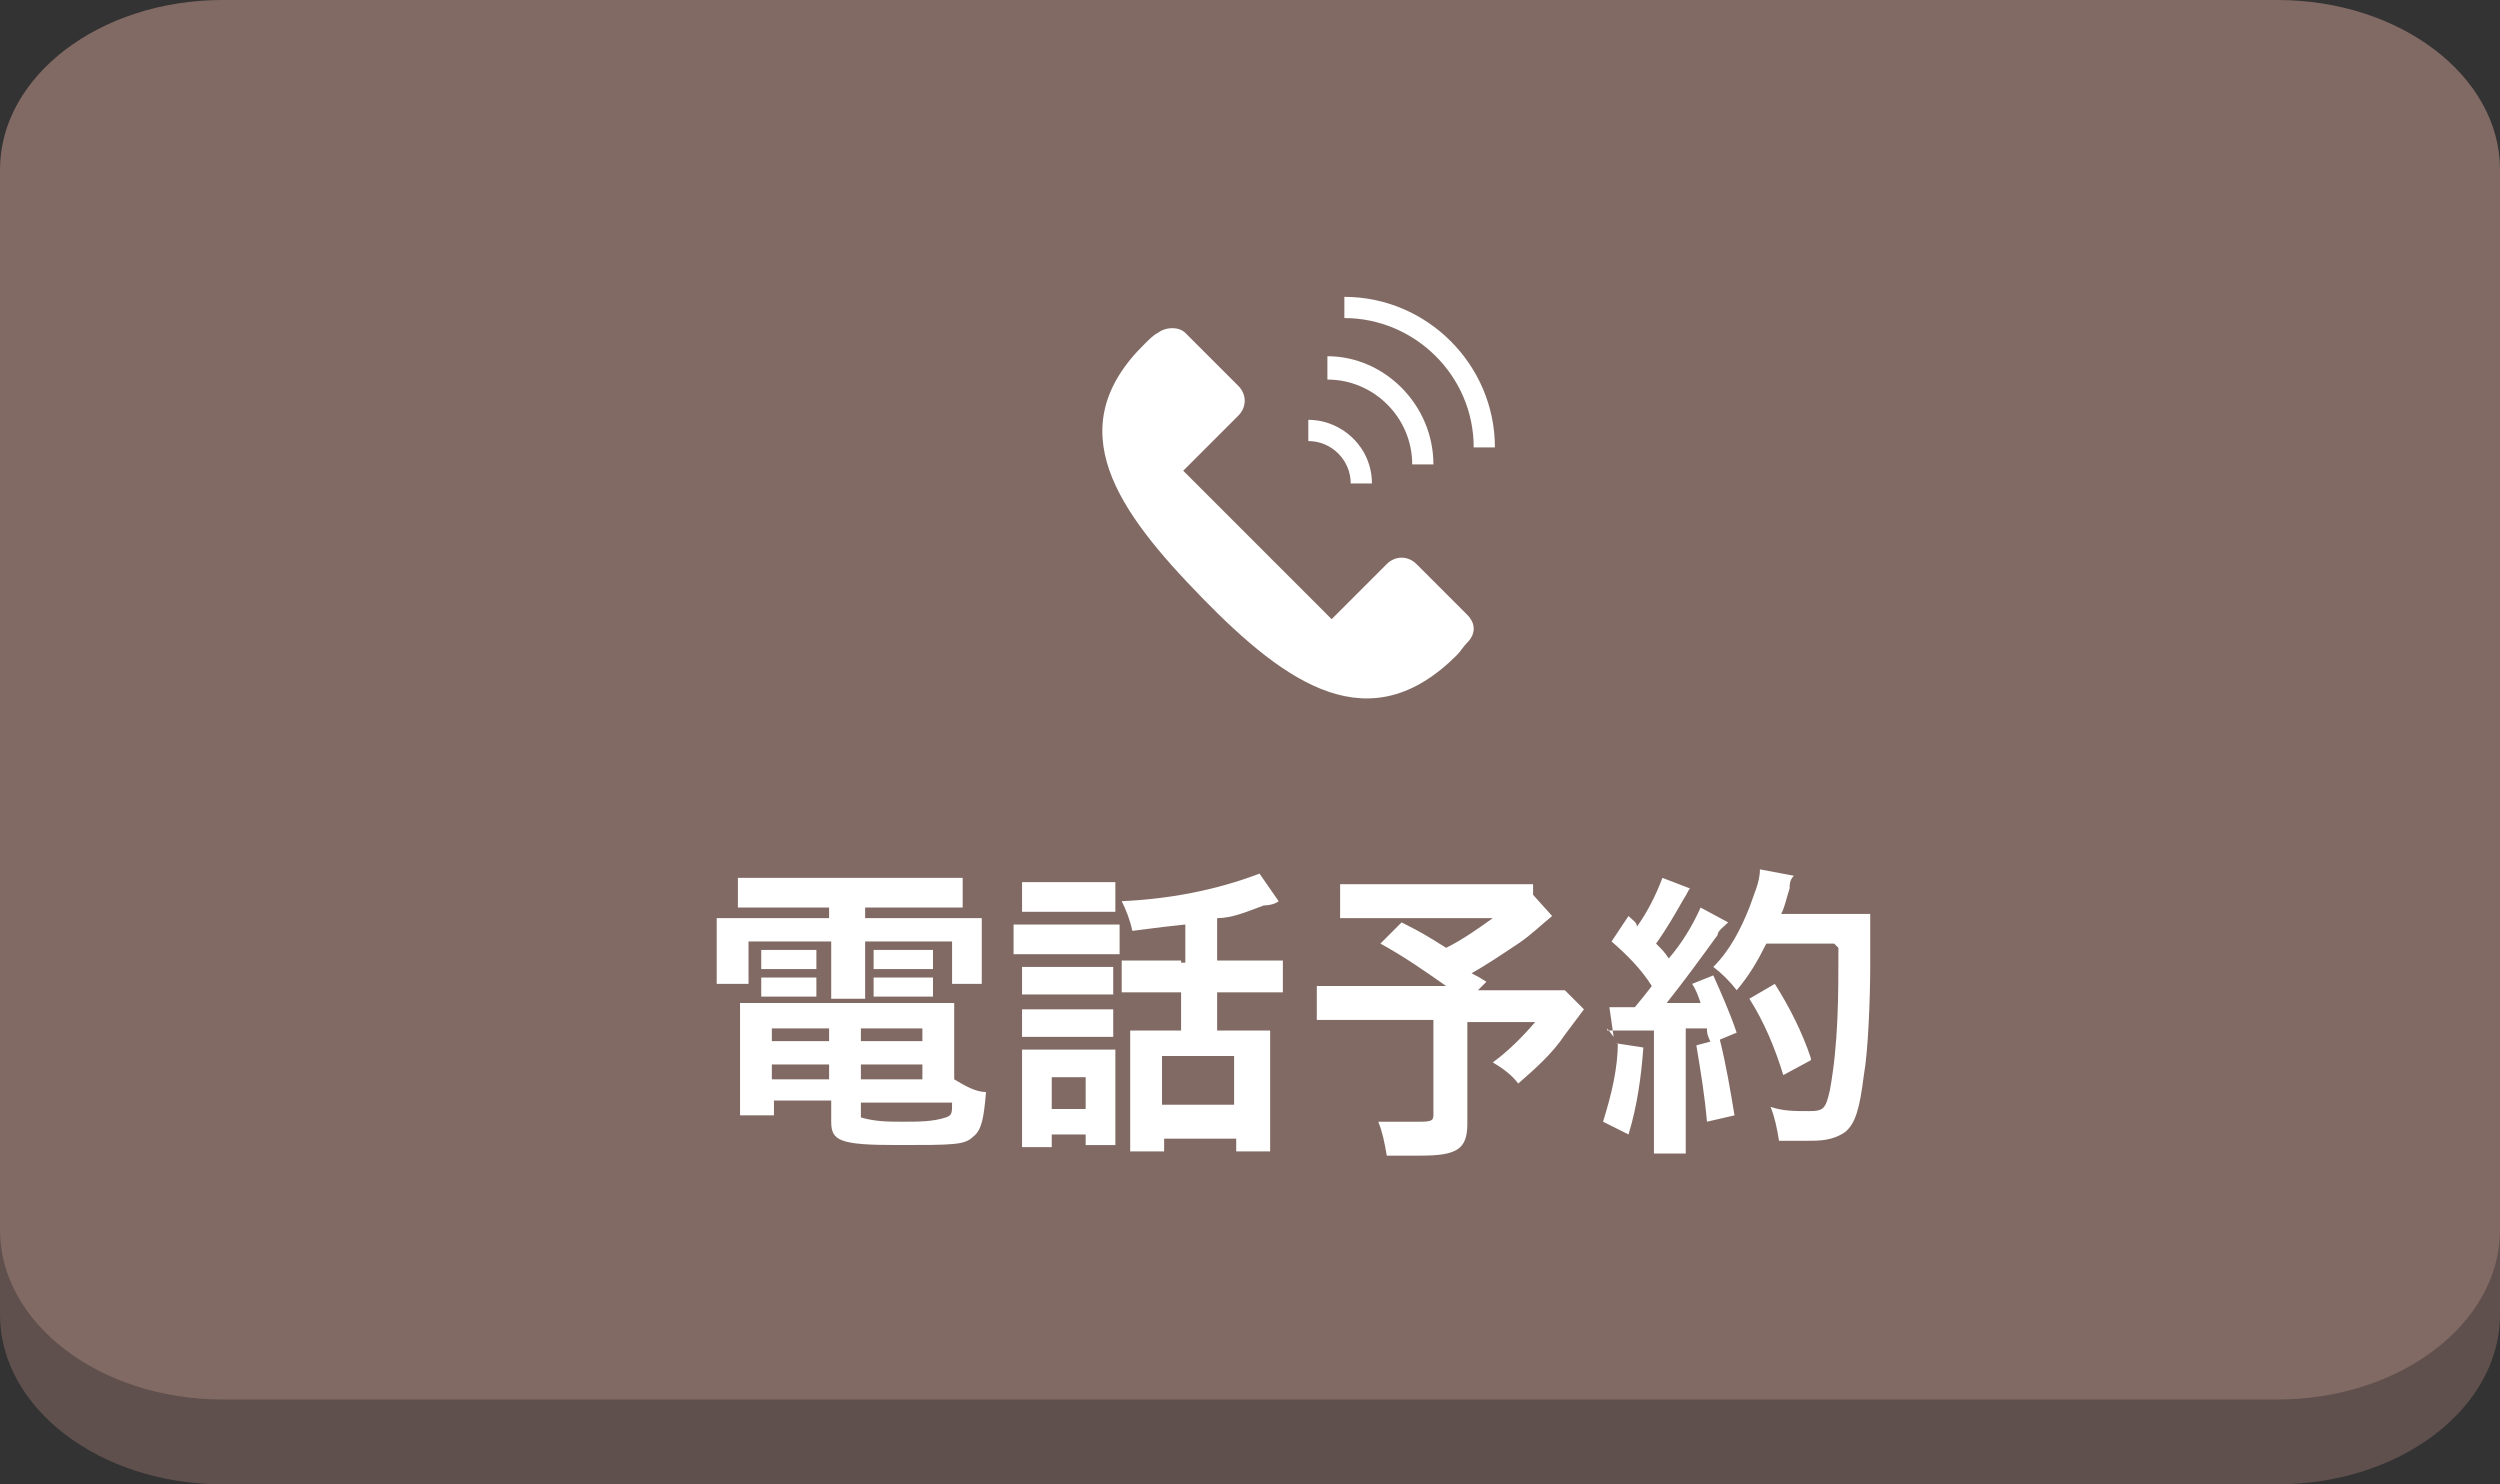
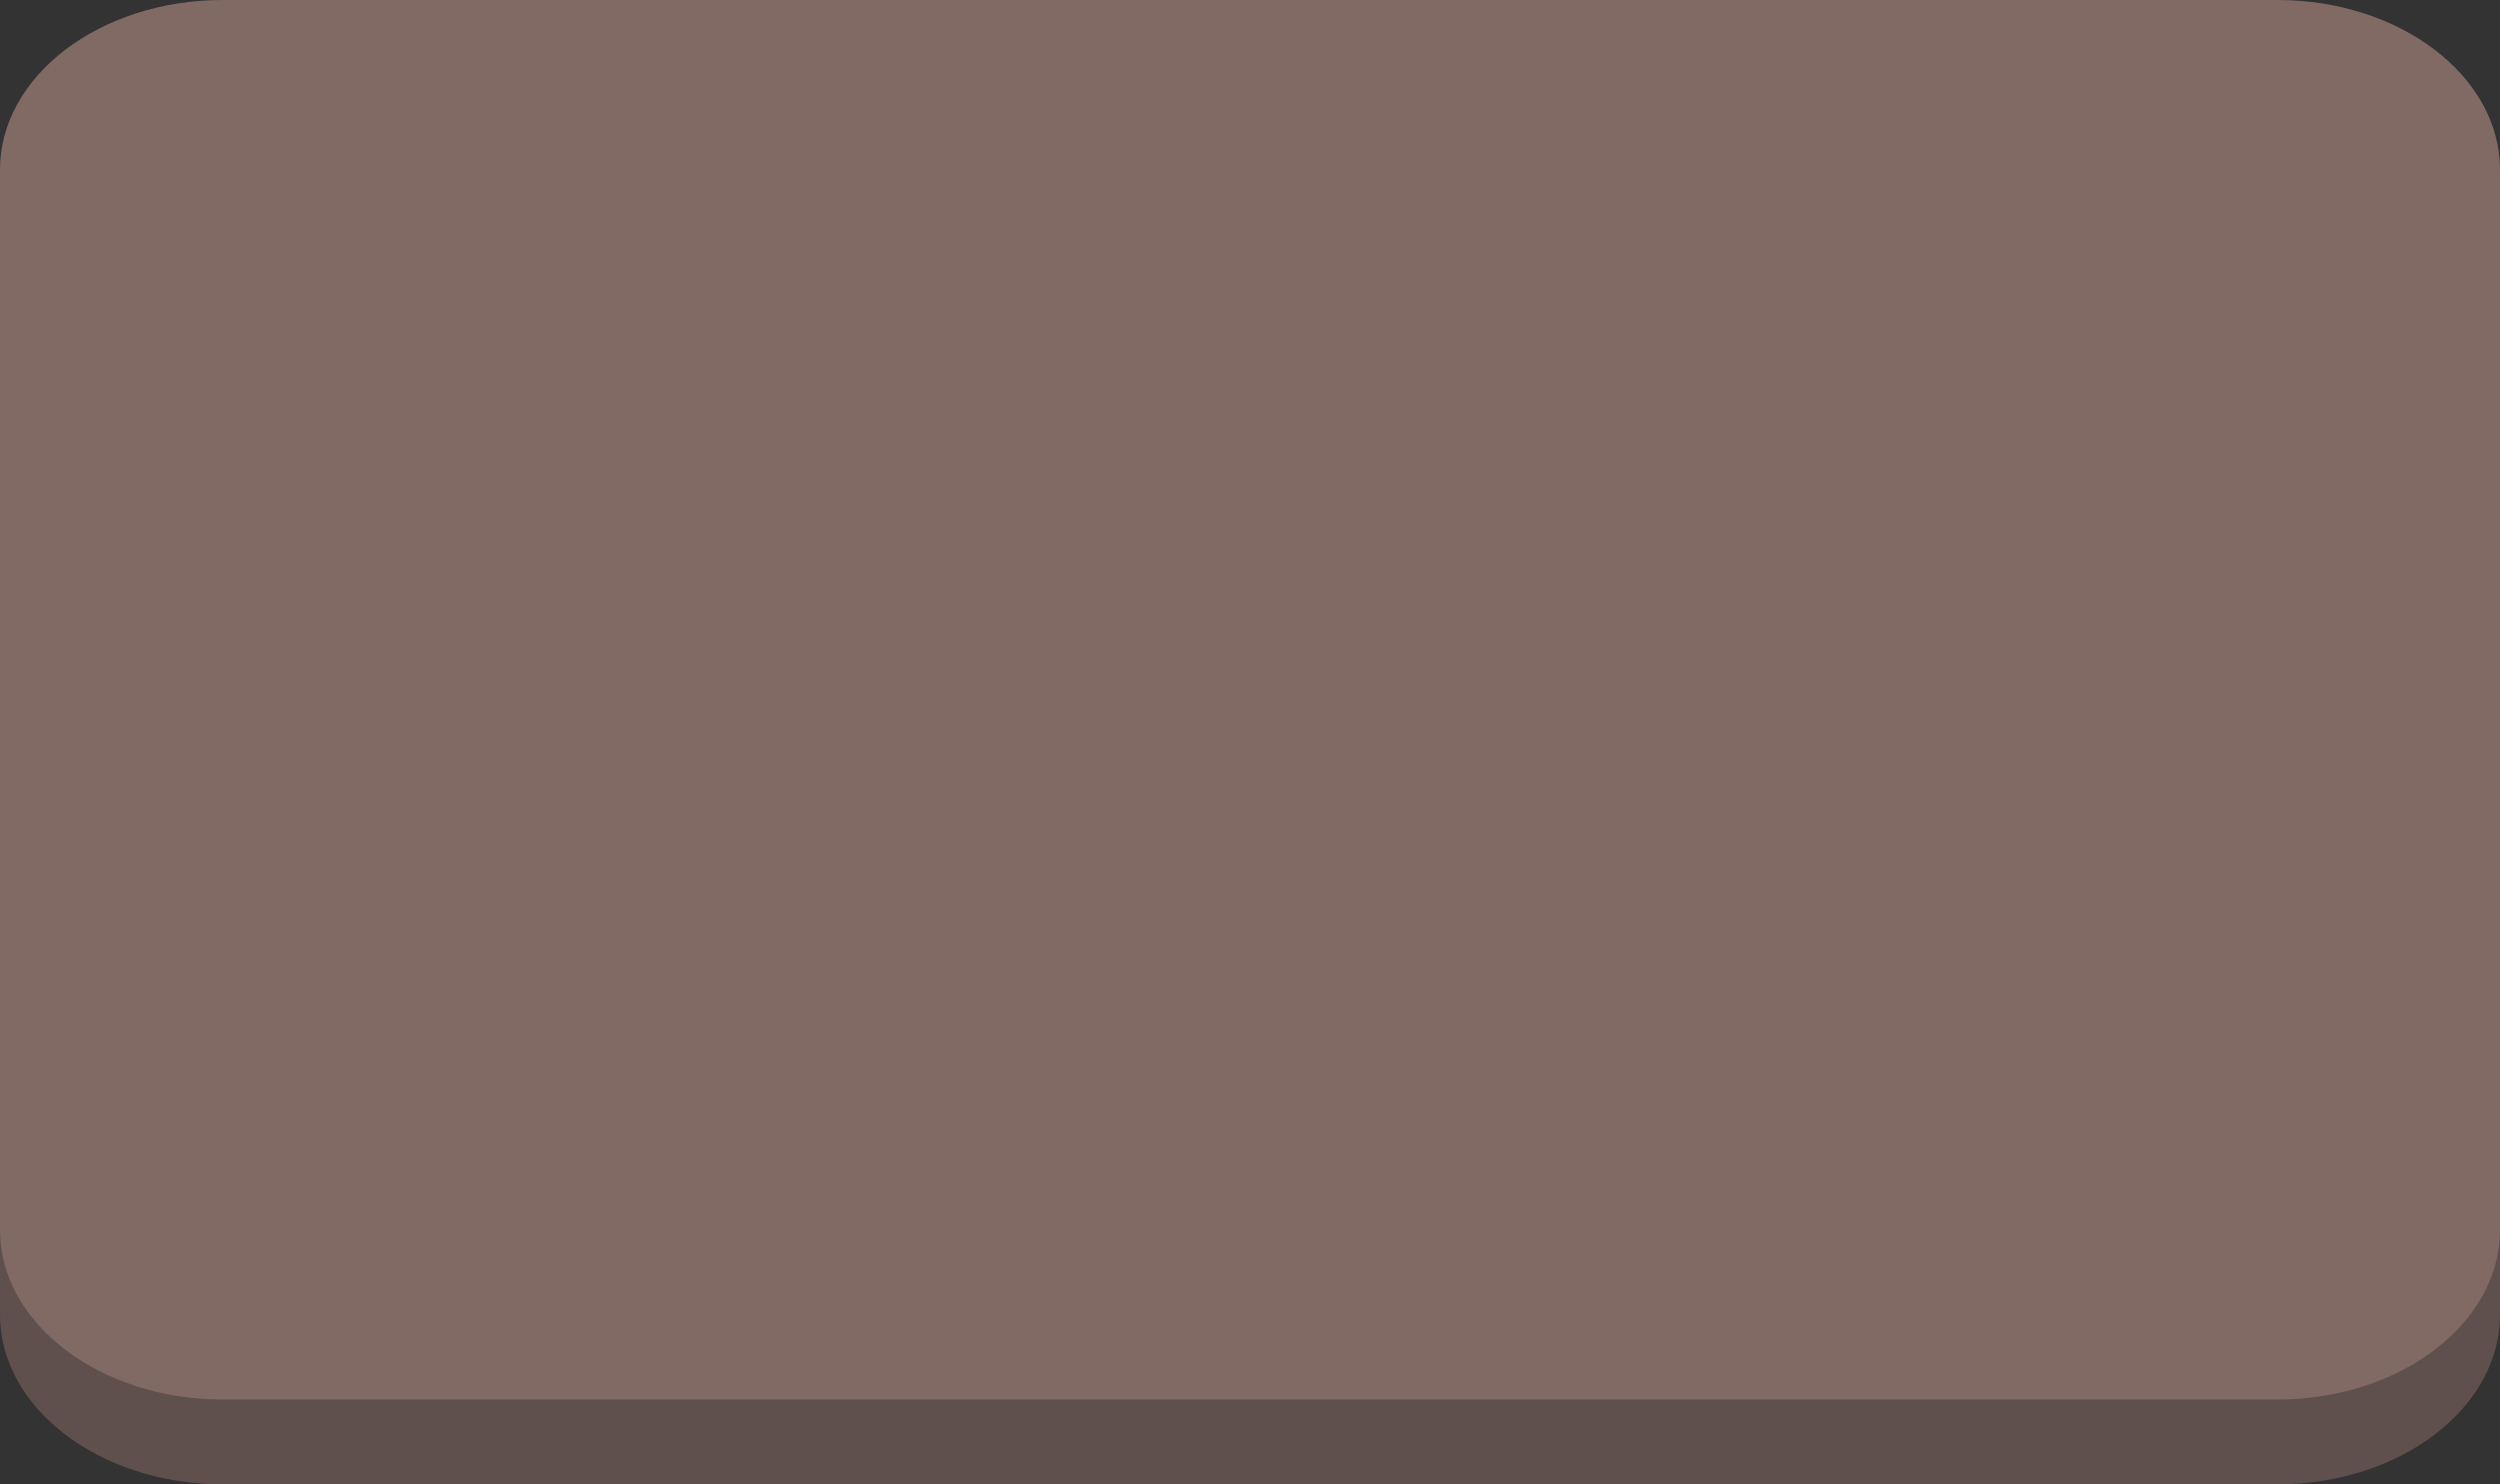
<svg xmlns="http://www.w3.org/2000/svg" id="_レイヤー_1" data-name="レイヤー_1" version="1.1" viewBox="0 0 117.9 70">
  <rect x="0" y="0" width="117.9" height="70" fill="#333333" stroke="none" />
  <defs>
    <style>
      .st0 {
        fill: none;
      }

      .st1 {
        fill: #60504d;
      }

      .st2 {
        fill: #fff;
      }

      .st3 {
        clip-path: url(#clippath);
      }

      .st4 {
        fill: #826a64;
      }
    </style>
    <clipPath id="clippath">
-       <rect class="st0" x="52" y="14" width="18.5" height="19" />
-     </clipPath>
+       </clipPath>
  </defs>
  <g id="_レイヤー_11" data-name="_レイヤー_1">
    <g id="fix_bt_call">
      <g>
        <path id="_長方形_3-2" class="st1" d="M10.5,4h96.9c5.8,0,10.5,3.6,10.5,8v50c0,4.4-4.7,8-10.5,8H10.5c-5.8,0-10.5-3.6-10.5-8V12C0,7.6,4.7,4,10.5,4Z" />
        <path id="_長方形_3-2-2" class="st4" d="M10.5,0h96.9c5.8,0,10.5,3.6,10.5,8v50c0,4.4-4.7,8-10.5,8H10.5c-5.8,0-10.5-3.6-10.5-8V8C0,3.6,4.7,0,10.5,0Z" />
      </g>
-       <path id="_パス_843" class="st2" d="M39.1,42.8v.5h-5.3v3.1h1.5v-2h3.9v2.7h1.6v-2.7h4.1v2h1.4v-3.1h-5.5v-.5h4.6v-1.4h-10.6v1.4h4.5-.2ZM45,48.7v-1.4h-10.1v5.3h1.6v-.7h2.7v1c0,.9.4,1.1,3.1,1.1s3.2,0,3.6-.4c.4-.3.5-.9.6-2.1-.5,0-1-.3-1.5-.6v-2.1h0ZM40.6,52h4.3c0,.5,0,.6-.3.7-.6.2-1.3.2-2,.2s-1.3,0-2-.2v-.7ZM39.1,48.5v.6h-2.7v-.6h2.7ZM40.6,48.5h2.9v.6h-2.9v-.6ZM39.1,50.2v.7h-2.7v-.7h2.7ZM40.6,50.2h2.9v.7h-2.9v-.7ZM35.9,45.7h2.6v-.9h-2.6v.9ZM35.9,47h2.6v-.9h-2.6v.9ZM41.2,45.7h2.8v-.9h-2.8v.9ZM41.2,47h2.8v-.9h-2.8v.9ZM55.7,45.3h-2.8v1.5h2.8v1.8h-2.4v5.7h1.6v-.6h3.4v.6h1.6v-5.7h-2.5v-1.8h3.1v-1.5h-3.1v-2c.7,0,1.4-.3,2.2-.6.3,0,.6-.1.7-.2l-.9-1.3c-2.1.8-4.3,1.2-6.5,1.3.2.4.4.9.5,1.4,1.5-.2,1.6-.2,2.5-.3v1.8h-.2ZM54.8,49.8h3.4v2.3h-3.4v-2.3ZM48.1,43h4.5v-1.4h-4.4v1.4h0ZM47.7,45h5.1v-1.4h-5v1.4h-.1ZM48.2,46.9h4.3v-1.3h-4.3v1.3ZM48.2,48.9h4.3v-1.3h-4.3v1.3ZM49.6,53.5h1.6v.5h1.4v-4.5h-4.4v4.6h1.4v-.7h0ZM49.6,50.8h1.6v1.5h-1.6v-1.5ZM72.3,41.7h-9.1v1.6h7.2c-.7.5-1.4,1-2.2,1.4-.8-.5-1.1-.7-2.1-1.2l-1,1c1.1.6,2.1,1.3,3.1,2h-6.1v1.6h5.5v4.4c0,.3,0,.4-.6.4s-1.4,0-2,0c.2.5.3,1,.4,1.6h1.6c1.7,0,2.2-.3,2.2-1.5v-4.8h3.2c-.6.7-1.3,1.4-2,1.9.5.3.9.6,1.2,1,.8-.7,1.6-1.4,2.2-2.3.6-.8.9-1.2.9-1.2l-.9-.9h-4.1l.4-.4q-.3-.2-.7-.4c.7-.4,1.3-.8,2.2-1.4.6-.4,1.1-.9,1.6-1.3l-.9-1v-.4ZM75.8,48.6h2.2v5.8h1.5v-5.9h1c0,.2,0,.3.2.7l1.2-.5c-.3-.9-.7-1.8-1.1-2.7l-1,.4c.2.3.3.6.4.9-.7,0-.8,0-1.6,0,.8-1,1.6-2.1,2.4-3.2,0-.2.3-.4.5-.6l-1.3-.7c-.4.9-.9,1.7-1.5,2.4-.2-.3-.3-.4-.6-.7.5-.7.9-1.4,1.3-2.1.2-.3.2-.4.3-.5l-1.3-.5c-.3.8-.7,1.6-1.2,2.3,0-.2-.2-.3-.4-.5l-.8,1.2c.7.6,1.4,1.3,1.9,2.1q-.3.4-.8,1h-1.2l.2,1.4-.3-.4ZM86.7,44.7c0,2.3,0,4.5-.4,6.7-.2.9-.3,1-1,1s-1.2,0-1.8-.2c.2.5.3,1,.4,1.6h1.3c.6,0,1.2,0,1.8-.4.5-.4.7-1.1.9-2.7.2-1.1.3-3.6.3-5.2v-2.4h-4.2c.2-.4.2-.6.4-1.2,0-.2,0-.4.2-.6l-1.6-.3c0,.6-.3,1.2-.5,1.8-.4,1-.9,2-1.7,2.8.4.3.8.7,1.1,1.1.6-.7,1-1.4,1.4-2.2h3.2l.2.2ZM76.3,49.1c0,1.3-.3,2.5-.7,3.8l1.2.6c.4-1.3.6-2.7.7-4.1l-1.3-.2h.1ZM80,49.3c.2,1.2.4,2.4.5,3.6l1.3-.3c-.2-1.2-.4-2.4-.7-3.6,0,0-1.1.3-1.1.3ZM85.4,49.9c-.4-1.2-1-2.4-1.7-3.5l-1.2.7c.7,1.1,1.2,2.3,1.6,3.6l1.3-.7h0Z" />
      <g id="icon_tel">
        <g class="st3">
          <g id="_グループ_221">
            <path id="_パス_832" class="st2" d="M55.8,22.2l7,7,2.6-2.6c.4-.4,1-.4,1.4,0l2.4,2.4c.4.4.4.9,0,1.3-.2.2-.3.4-.5.6-4.1,4.1-8,1.4-12-2.7s-6.8-8-2.7-12c.2-.2.4-.4.6-.5.4-.3,1-.3,1.3,0l2.5,2.5c.4.4.4,1,0,1.4,0,0-2.6,2.6-2.6,2.6Z" />
            <path id="_パス_833" class="st2" d="M61.7,19.8v1c1.1,0,2,.9,2,2h1c0-1.7-1.4-3-3-3h0" />
-             <path id="_パス_834" class="st2" d="M63.4,14v1c3.3,0,6.1,2.7,6.1,6.1h1c0-3.9-3.2-7.1-7.1-7.1h0" />
-             <path id="_パス_835" class="st2" d="M62.6,16.9v1c2.2,0,4,1.8,4,4h1c0-2.8-2.3-5.1-5-5.1h0" />
          </g>
        </g>
      </g>
    </g>
  </g>
</svg>